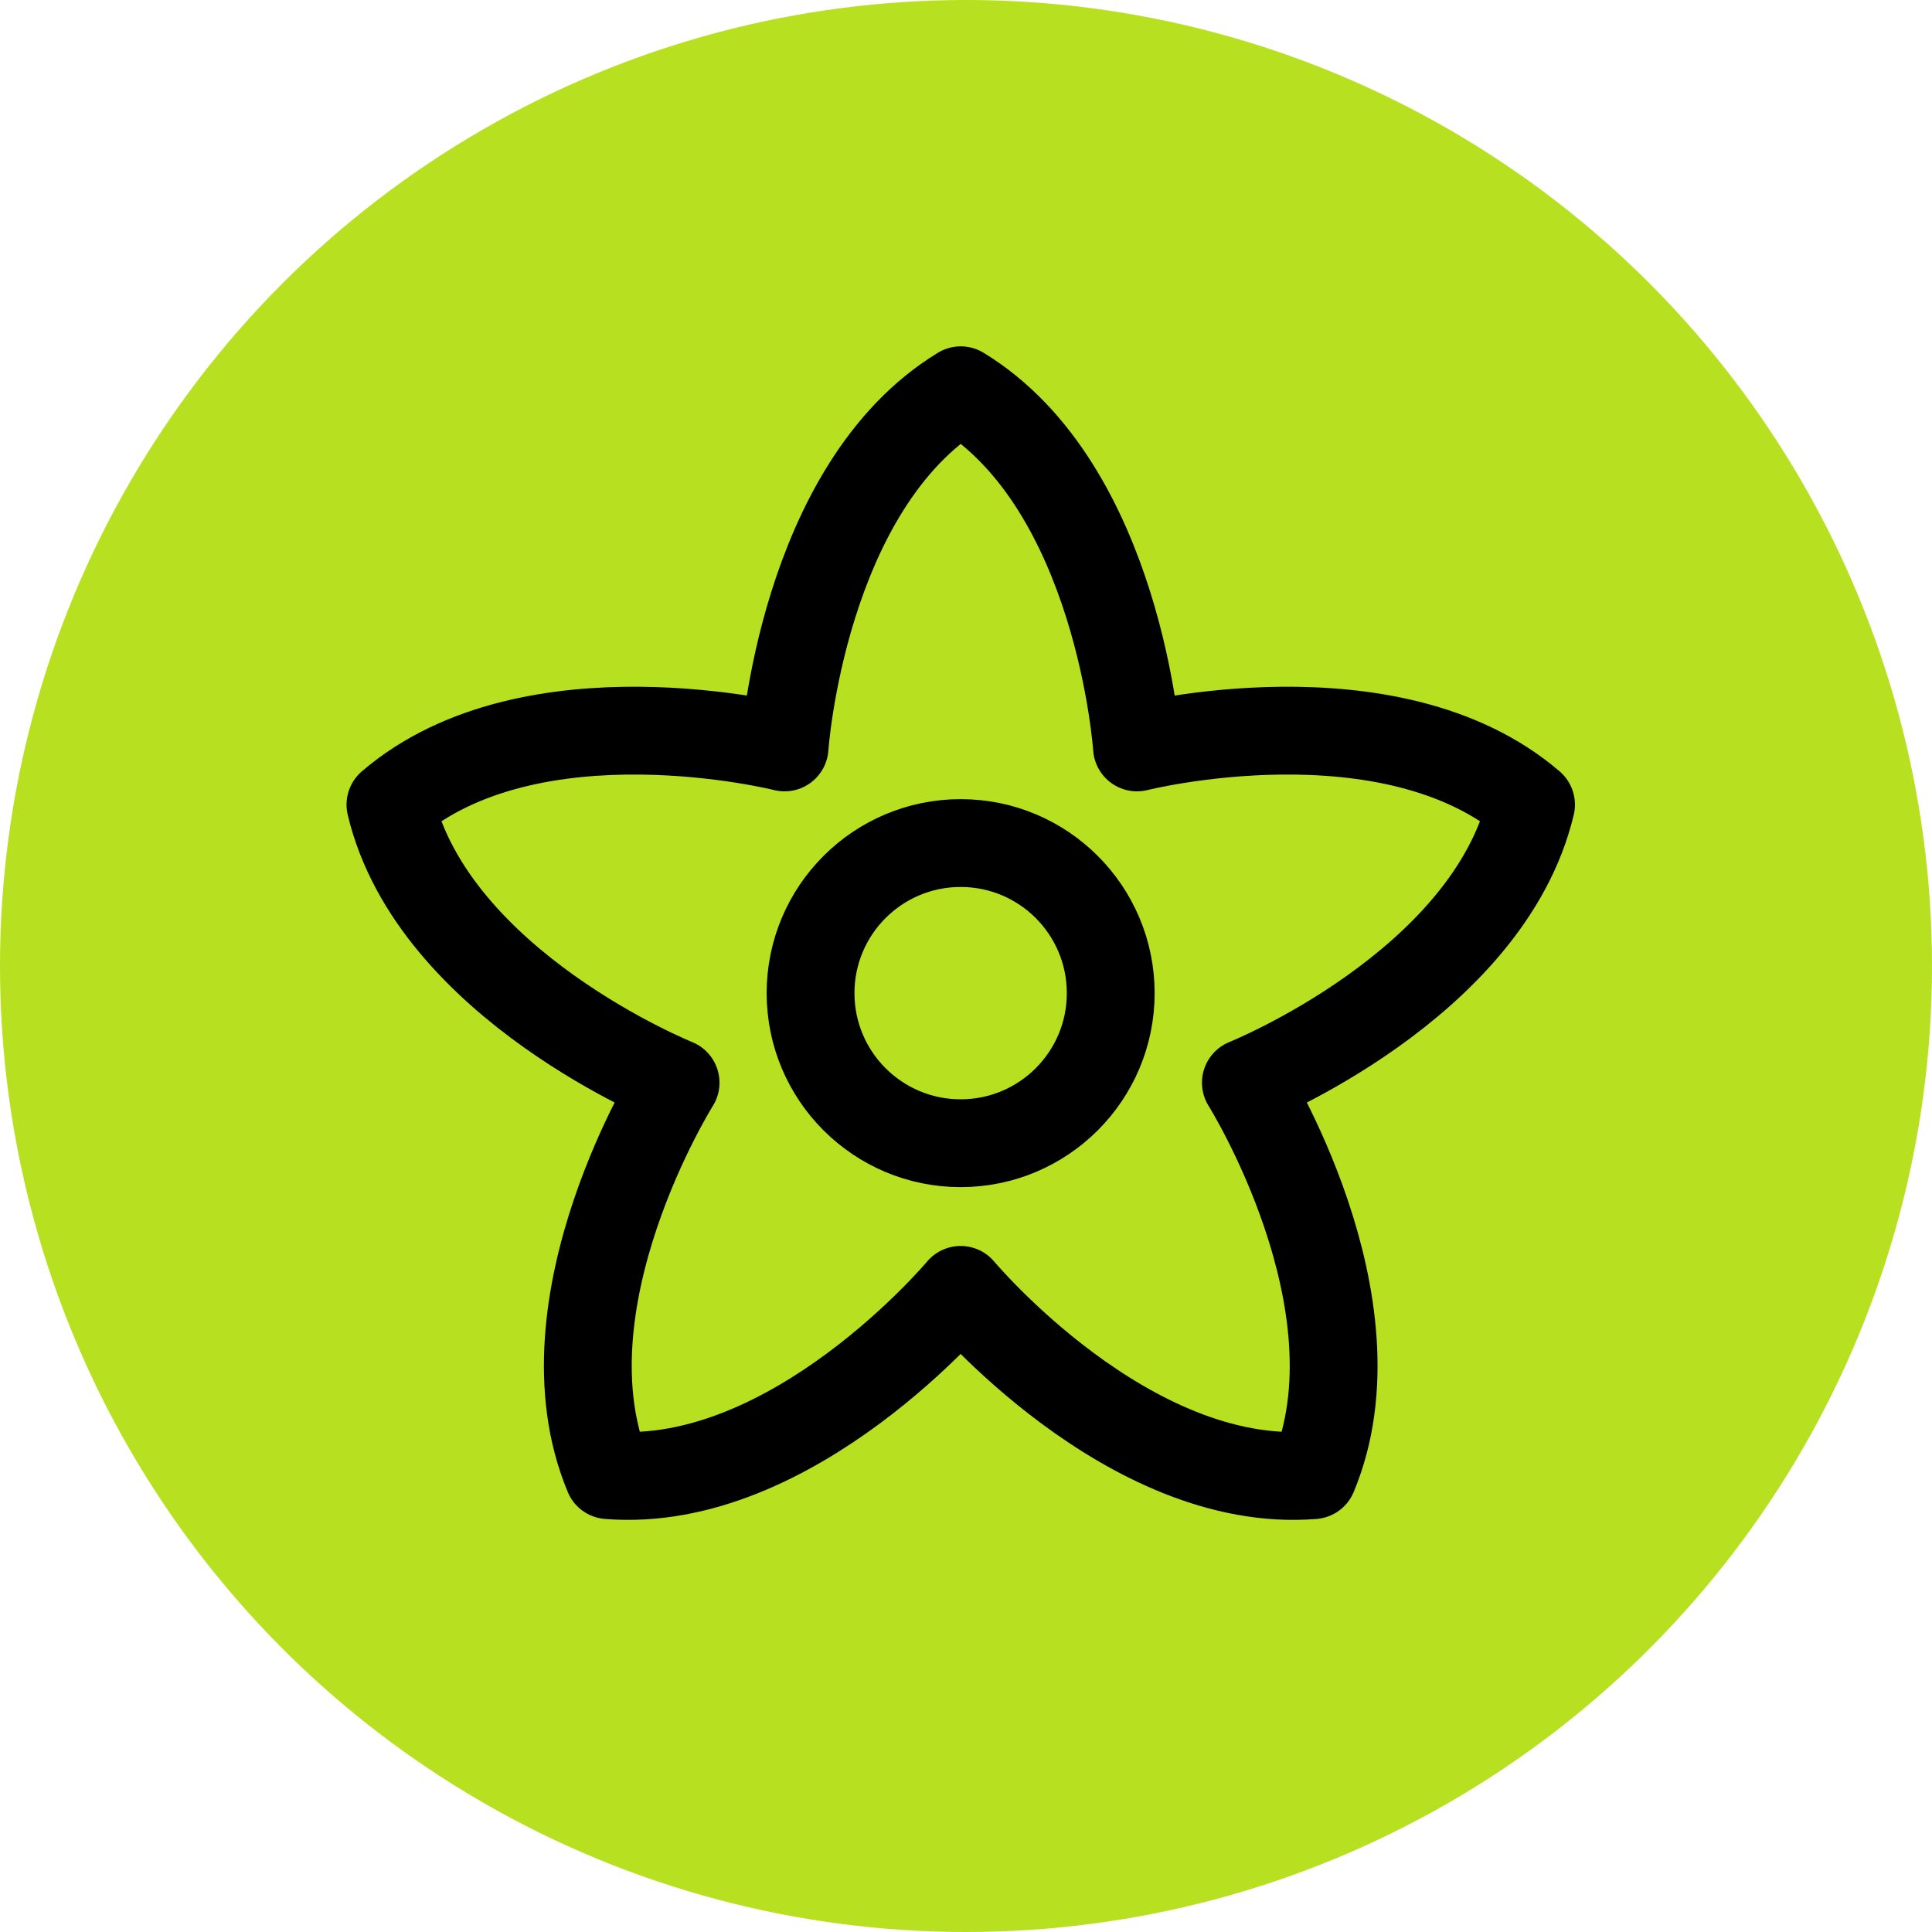
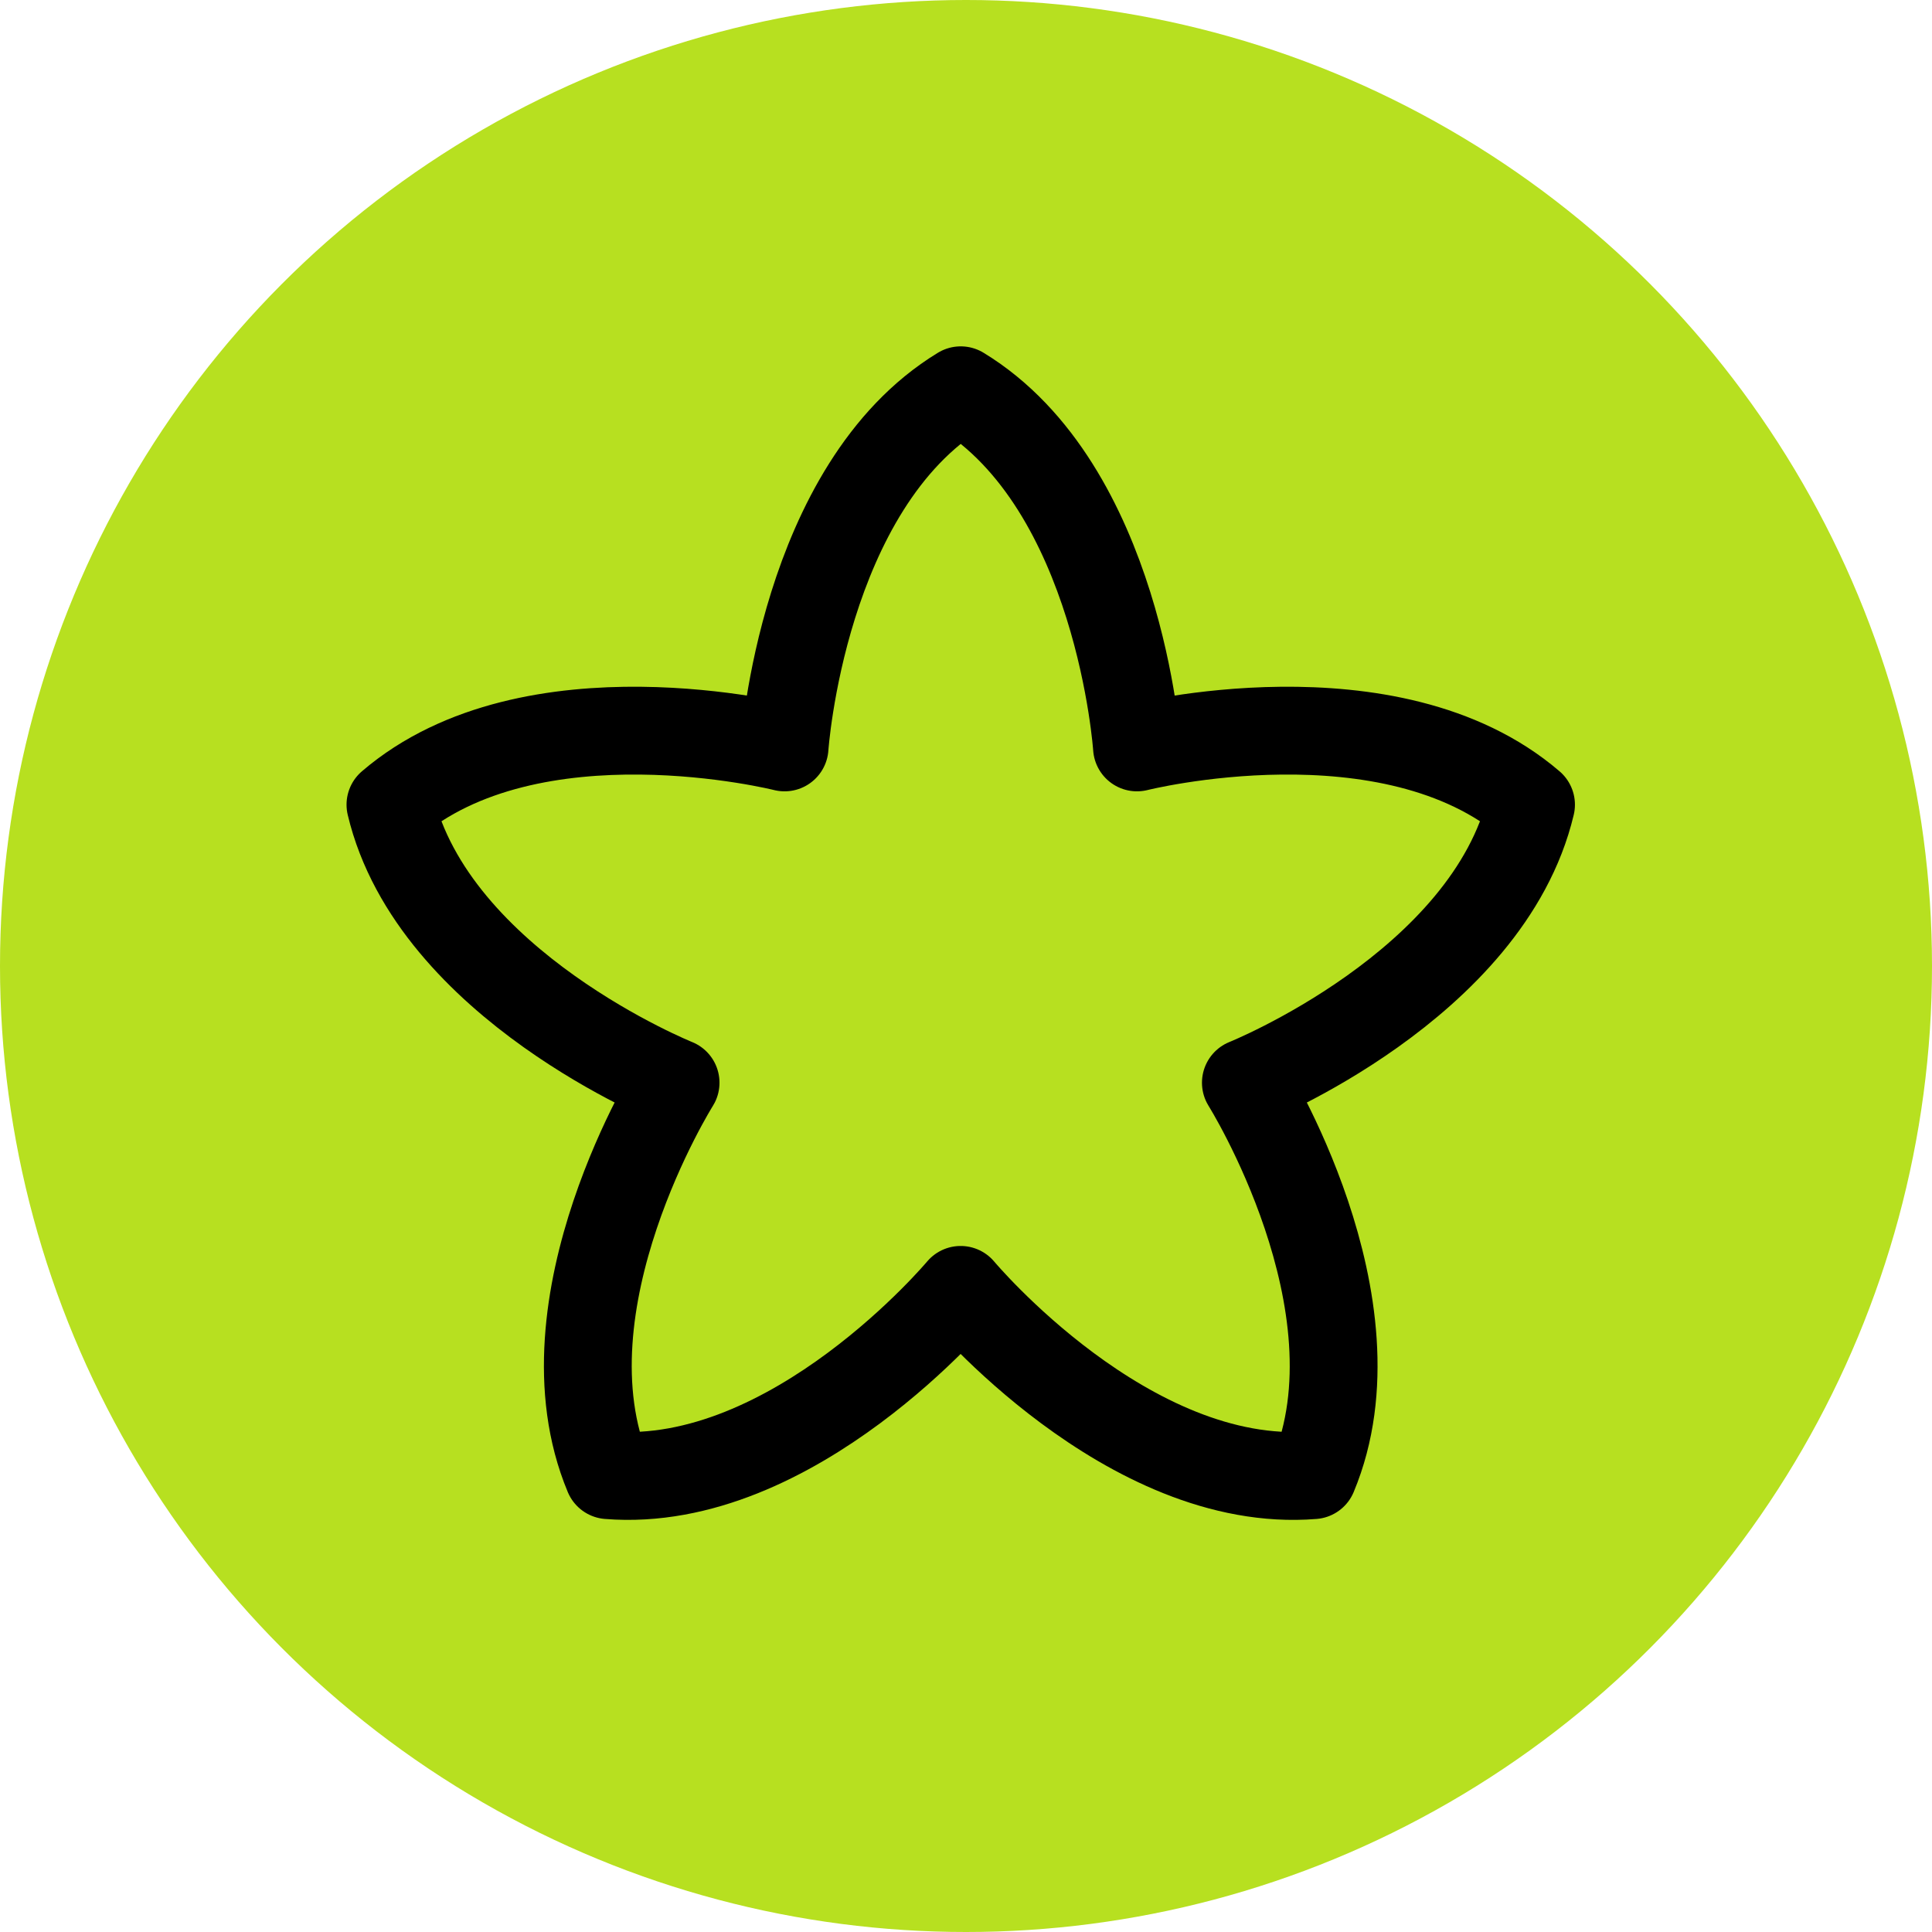
<svg xmlns="http://www.w3.org/2000/svg" height="22" viewBox="0 0 22 22" width="22">
  <circle cx="11" cy="11" fill="#b7e020" r="11" />
  <g fill="none" stroke="#000" stroke-linecap="round" stroke-linejoin="round">
    <path d="m50.046 51.642s1.905 2.281 4.014 2.11c.815-1.952-.766-4.469-.766-4.469s2.758-1.107 3.247-3.166c-1.605-1.378-4.487-.652-4.487-.652s-.2-2.966-2.007-4.067c-1.806 1.1-2.006 4.067-2.006 4.067s-2.882-.726-4.488.652c.489 2.058 3.247 3.166 3.247 3.166s-1.581 2.516-.766 4.469c2.106.17 4.012-2.11 4.012-2.11z" transform="translate(-39.107 -36.954)" />
-     <circle cx="10.939" cy="11.309" r="1.709" />
  </g>
</svg>